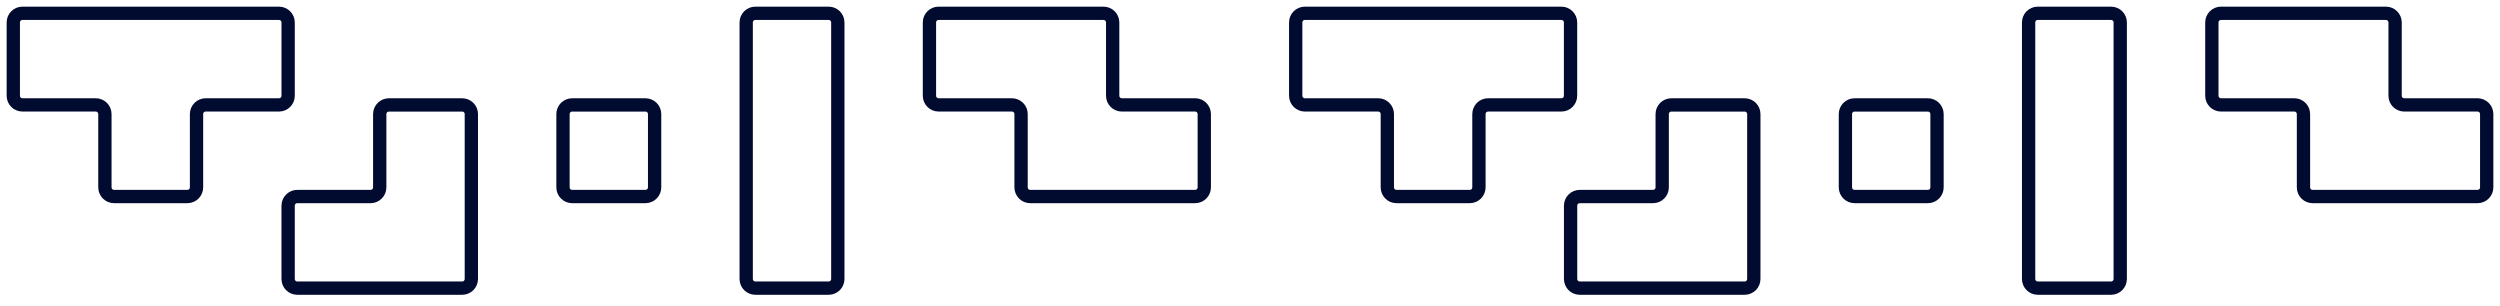
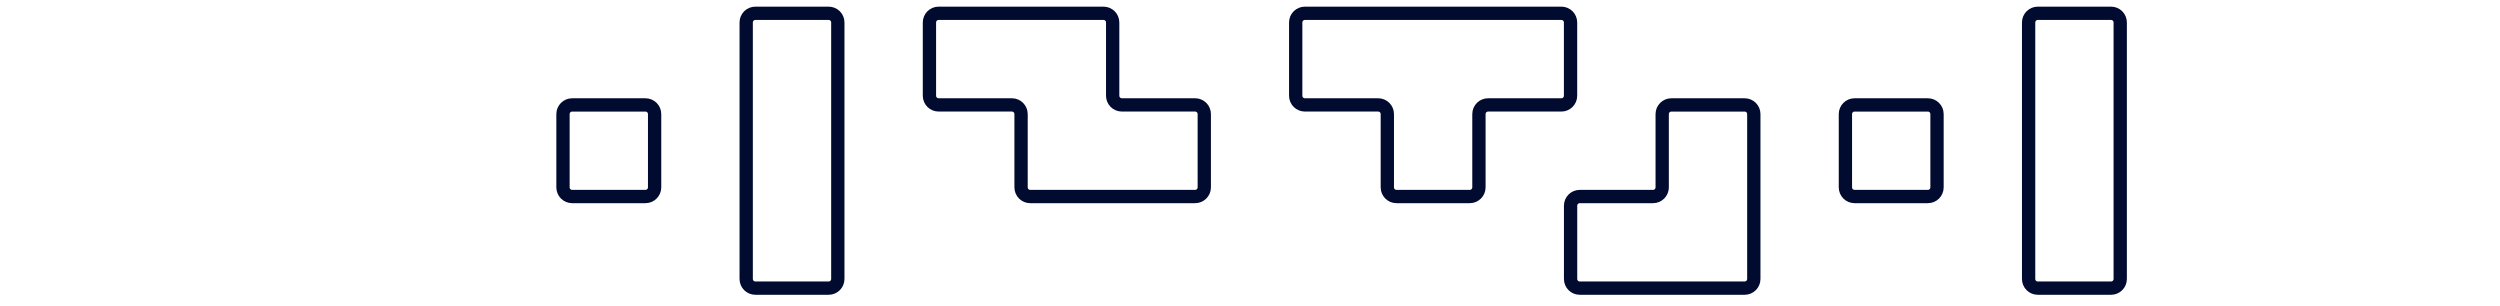
<svg xmlns="http://www.w3.org/2000/svg" width="188" height="23" viewBox="0 0 188 23" fill="none">
  <path d="M70.583 1C70.203 1 69.894 1.308 69.894 1.689V7.2C69.894 7.581 70.203 7.889 70.583 7.889H76.095C76.475 7.889 76.784 8.198 76.784 8.578V14.09C76.784 14.47 77.092 14.779 77.473 14.779H89.874C90.254 14.779 90.562 14.47 90.562 14.09V8.578C90.562 8.198 90.254 7.889 89.874 7.889H84.362C83.982 7.889 83.673 7.581 83.673 7.2V1.689C83.673 1.308 83.365 1 82.984 1H70.583Z" stroke="#010A2F" stroke-miterlimit="10" />
-   <path d="M22.355 14.779C21.975 14.779 21.667 15.088 21.667 15.468V20.979C21.667 21.36 21.975 21.668 22.355 21.668H34.756C35.137 21.668 35.445 21.36 35.445 20.979V8.579C35.445 8.198 35.137 7.89 34.756 7.89H29.245C28.864 7.89 28.556 8.198 28.556 8.579V14.09C28.556 14.471 28.247 14.779 27.867 14.779H22.355Z" stroke="#010A2F" stroke-miterlimit="10" />
  <path d="M56.803 1H62.315C62.696 1 63.004 1.308 63.004 1.689V20.979C63.004 21.36 62.696 21.668 62.315 21.668H56.803C56.423 21.668 56.114 21.36 56.114 20.979V1.689C56.114 1.308 56.423 1 56.803 1Z" stroke="#010A2F" stroke-miterlimit="10" />
  <path d="M43.026 7.89H48.538C48.918 7.89 49.227 8.198 49.227 8.579V14.09C49.227 14.471 48.918 14.779 48.538 14.779H43.026C42.646 14.779 42.337 14.471 42.337 14.09V8.579C42.337 8.198 42.646 7.89 43.026 7.89Z" stroke="#010A2F" stroke-miterlimit="10" />
-   <path d="M1.689 1C1.308 1 1 1.308 1 1.689V7.2C1 7.581 1.308 7.889 1.689 7.889H7.2C7.581 7.889 7.889 8.198 7.889 8.578V14.09C7.889 14.47 8.198 14.779 8.578 14.779H14.09C14.47 14.779 14.779 14.47 14.779 14.09V8.578C14.779 8.198 15.087 7.889 15.467 7.889H20.979C21.36 7.889 21.668 7.581 21.668 7.2V1.689C21.668 1.308 21.36 1 20.979 1H1.689Z" stroke="#010A2F" stroke-miterlimit="10" />
-   <path d="M167.021 1C166.64 1 166.332 1.308 166.332 1.689V7.2C166.332 7.581 166.64 7.889 167.021 7.889H172.532C172.913 7.889 173.221 8.198 173.221 8.578V14.09C173.221 14.47 173.53 14.779 173.91 14.779H186.311C186.692 14.779 187 14.47 187 14.09V8.578C187 8.198 186.692 7.889 186.311 7.889H180.8C180.419 7.889 180.111 7.581 180.111 7.2V1.689C180.111 1.308 179.802 1 179.422 1H167.021Z" stroke="#010A2F" stroke-miterlimit="10" />
  <path d="M118.797 14.779C118.416 14.779 118.108 15.088 118.108 15.468V20.979C118.108 21.36 118.416 21.668 118.797 21.668H131.198C131.578 21.668 131.887 21.36 131.887 20.979V8.579C131.887 8.198 131.578 7.89 131.198 7.89H125.686C125.306 7.89 124.997 8.198 124.997 8.579V14.09C124.997 14.471 124.689 14.779 124.308 14.779H118.797Z" stroke="#010A2F" stroke-miterlimit="10" />
  <path d="M153.241 1H158.752C159.133 1 159.441 1.308 159.441 1.689V20.979C159.441 21.36 159.133 21.668 158.752 21.668H153.241C152.86 21.668 152.552 21.36 152.552 20.979V1.689C152.552 1.308 152.86 1 153.241 1Z" stroke="#010A2F" stroke-miterlimit="10" />
  <path d="M139.464 7.89H144.975C145.356 7.89 145.664 8.198 145.664 8.579V14.09C145.664 14.471 145.356 14.779 144.975 14.779H139.464C139.083 14.779 138.775 14.471 138.775 14.09V8.579C138.775 8.198 139.083 7.89 139.464 7.89Z" stroke="#010A2F" stroke-miterlimit="10" />
  <path d="M98.126 1C97.746 1 97.437 1.308 97.437 1.689V7.2C97.437 7.581 97.746 7.889 98.126 7.889H103.638C104.018 7.889 104.327 8.198 104.327 8.578V14.09C104.327 14.47 104.635 14.779 105.016 14.779H110.527C110.908 14.779 111.216 14.47 111.216 14.09V8.578C111.216 8.198 111.525 7.889 111.905 7.889H117.417C117.797 7.889 118.105 7.581 118.105 7.2V1.689C118.105 1.308 117.797 1 117.417 1H98.126Z" stroke="#010A2F" stroke-miterlimit="10" />
</svg>